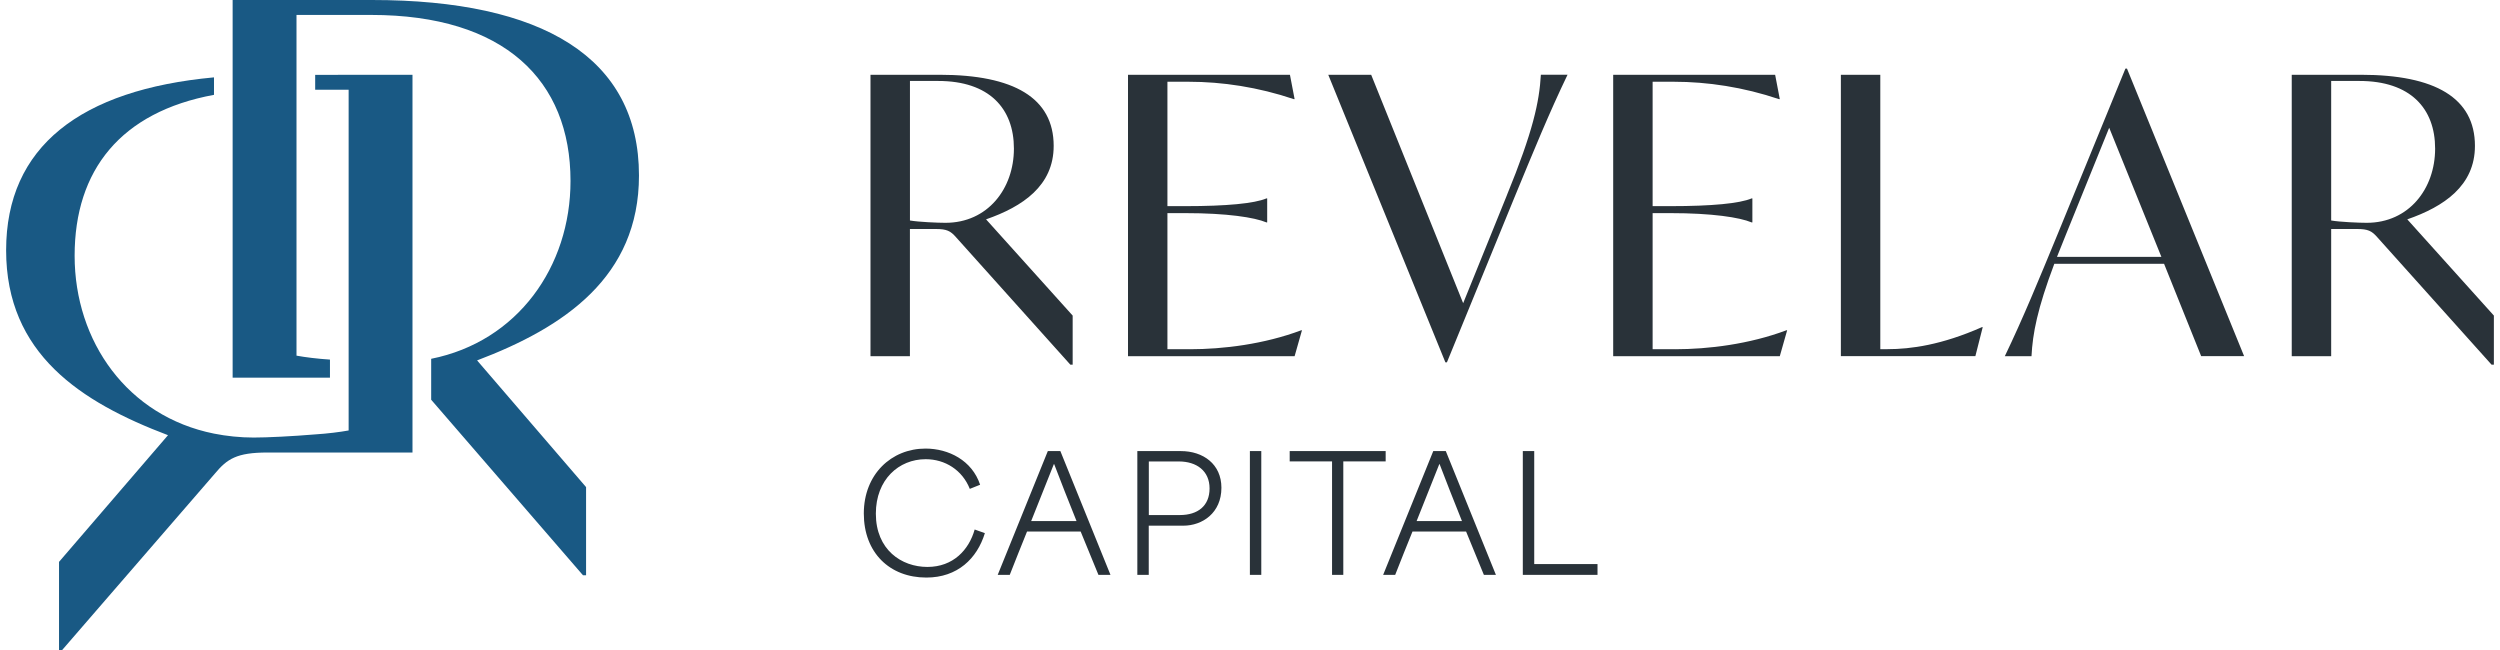
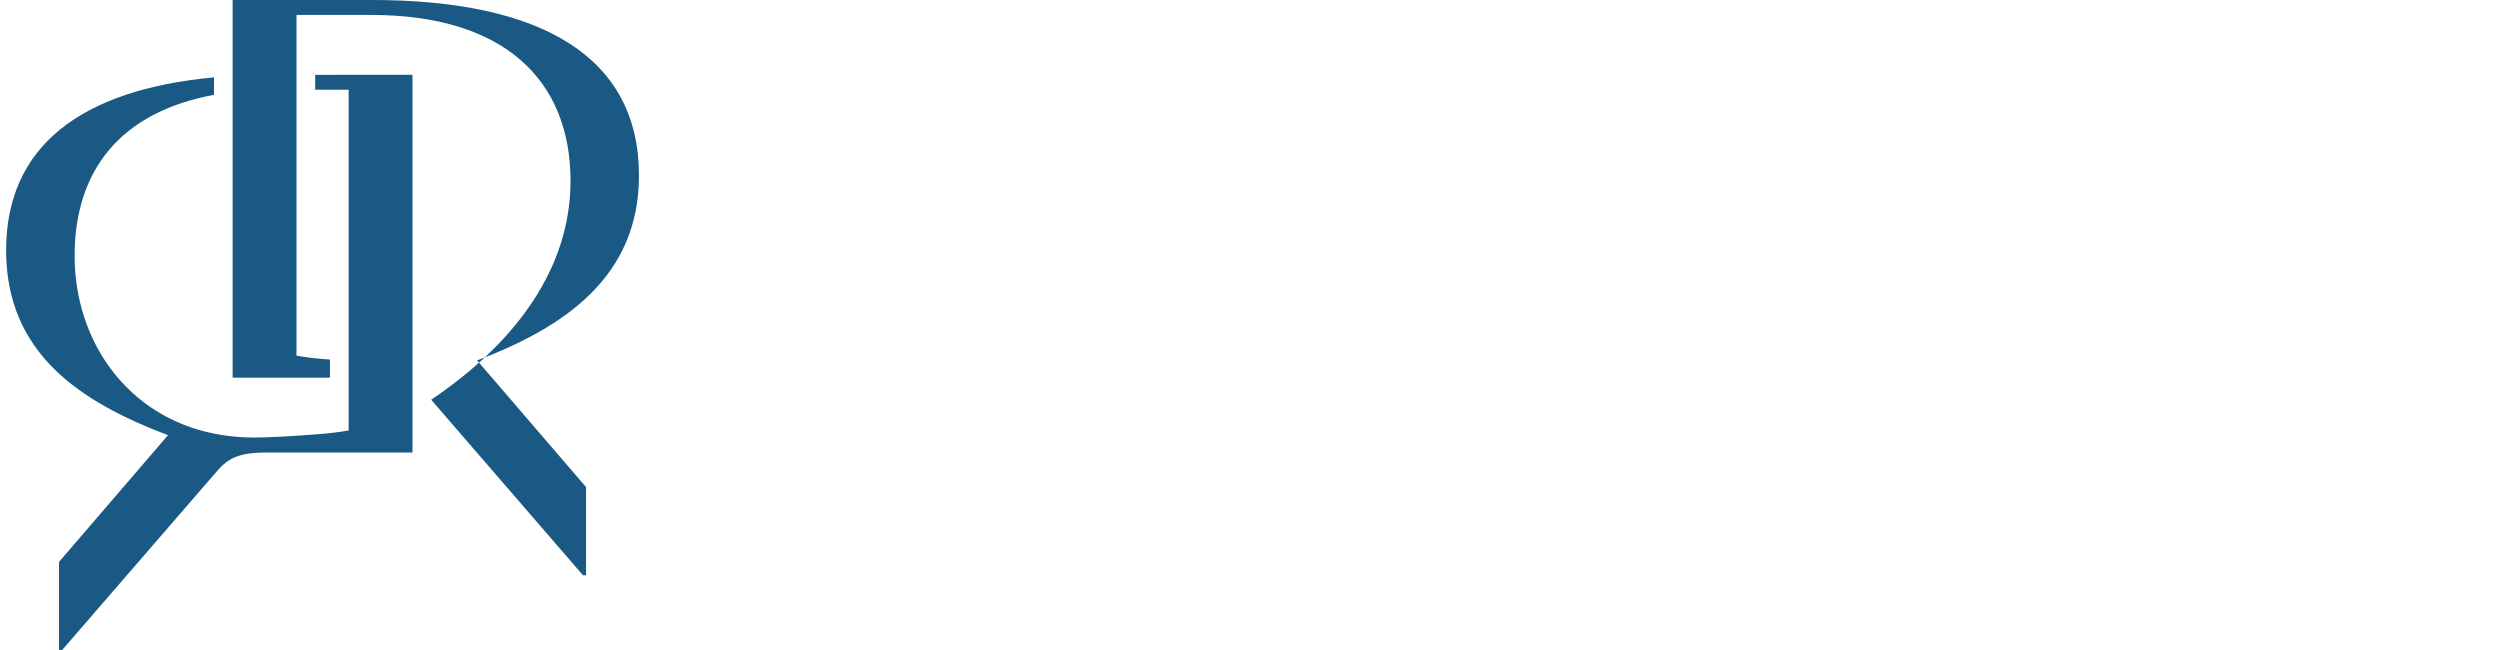
<svg xmlns="http://www.w3.org/2000/svg" width="200" height="52" viewBox="0 0 200 52" fill="none">
  <g clip-path="url(#clip0_2879_4628)">
-     <path d="M192.583 17.548L199.51 25.247V29.172H199.324L190.173 18.968C189.741 18.473 189.432 18.32 188.565 18.32H186.494V28.494H183.339V5.982H188.874C194.81 5.982 197.995 7.836 197.995 11.672C197.995 14.856 195.521 16.528 192.583 17.548ZM189.336 17.825C192.706 17.825 194.81 15.102 194.81 11.888C194.81 8.674 192.832 6.477 188.751 6.477H186.494V17.639C187.205 17.762 188.721 17.825 189.339 17.825H189.336ZM176.094 28.494L173.126 21.105H164.344C162.985 24.721 162.613 26.672 162.52 28.494H160.386C161.868 25.403 163.045 22.527 164.653 18.629L170.035 5.486H170.158L179.528 28.491H176.094V28.494ZM164.56 20.547H172.91L168.735 10.219L165.242 18.845L164.56 20.547ZM151.013 27.936H150.424V5.982H147.27V28.491H158.03L158.618 26.171H158.555C155.337 27.594 152.864 27.933 151.01 27.933L151.013 27.936ZM134.004 27.936H132.21V17.05H133.632C136.973 17.05 139.167 17.389 140.127 17.791H140.19V15.874H140.127C139.17 16.276 136.973 16.492 133.632 16.492H132.21V6.54H133.911C136.601 6.54 139.479 6.972 142.321 7.932H142.384L142.012 5.985H129.055V28.494H142.384L142.972 26.423H142.909C139.941 27.537 136.664 27.939 134.004 27.939V27.936ZM120.547 15.631L117.053 24.256L109.694 5.982H106.261L115.631 28.986H115.754L121.135 15.844C122.744 11.948 123.917 9.073 125.403 5.979H123.269C123.146 8.142 122.651 10.492 120.547 15.625V15.631ZM95.189 27.936H93.394V17.05H94.817C98.157 17.05 100.351 17.389 101.312 17.791H101.375V15.874H101.312C100.354 16.276 98.157 16.492 94.817 16.492H93.394V6.54H95.096C97.785 6.54 100.66 6.972 103.506 7.932H103.569L103.196 5.985H90.24V28.494H103.569L104.157 26.423H104.094C101.126 27.537 97.848 27.939 95.189 27.939V27.936ZM78.886 17.548L85.813 25.247V29.172H85.627L76.473 18.968C76.041 18.473 75.732 18.32 74.864 18.32H72.793V28.494H69.639V5.982H75.174C81.11 5.982 84.294 7.836 84.294 11.672C84.294 14.856 81.821 16.528 78.883 17.548H78.886ZM75.639 17.825C79.009 17.825 81.113 15.102 81.113 11.888C81.113 8.674 79.135 6.477 75.053 6.477H72.796V17.639C73.508 17.762 75.023 17.825 75.642 17.825H75.639ZM127.801 45.989V45.124H122.738V36.087H121.825V45.989H127.804H127.801ZM110.652 45.989L114.661 36.087H115.664L119.673 45.989H118.71C118.239 44.833 117.759 43.678 117.287 42.522H112.999C112.527 43.678 112.071 44.833 111.615 45.989H110.652ZM113.329 41.685H116.957C116.297 40.061 115.652 38.386 115.168 37.129H115.144C114.802 38.005 114.04 39.884 113.329 41.685ZM106.564 45.989H107.464V36.913H110.853V36.087H103.175V36.913H106.564V45.989ZM100.903 45.989V36.087H99.991V45.989H100.903ZM90.987 45.989V36.087H94.466C96.254 36.087 97.713 37.129 97.713 39.02C97.713 41.036 96.191 42.054 94.667 42.054H91.9V45.989H90.987ZM91.903 41.204H94.391C95.825 41.204 96.765 40.469 96.765 39.074C96.765 37.678 95.738 36.916 94.304 36.916H91.906V41.204H91.903ZM79.817 45.989L83.826 36.087H84.829L88.838 45.989H87.875C87.404 44.833 86.924 43.678 86.452 42.522H82.163C81.692 43.678 81.236 44.833 80.78 45.989H79.817ZM82.494 41.685H86.122C85.462 40.061 84.817 38.386 84.333 37.129H84.309C83.967 38.005 83.205 39.884 82.494 41.685ZM78.787 42.651L77.974 42.36C77.517 43.984 76.26 45.355 74.192 45.355C72.124 45.355 70.068 43.984 70.068 41.09C70.068 38.362 71.908 36.736 74.054 36.736C75.603 36.736 76.986 37.6 77.584 39.11L78.409 38.779C77.761 36.826 75.882 35.886 74.042 35.886C71.314 35.886 69.105 37.942 69.105 41.078C69.105 44.215 71.173 46.205 74.105 46.205C76.605 46.205 78.166 44.683 78.79 42.651H78.787Z" fill="#293239" />
-     <path d="M38.168 28.833L46.886 38.968V46.019H46.637L34.494 31.979V28.704C41.406 27.321 45.641 21.339 45.641 14.478C45.641 6.42 40.347 1.195 29.698 1.195H23.72V28.452C24.404 28.578 25.4 28.704 26.397 28.767V30.214H18.611V0H29.758C43.396 0 51.118 4.595 51.118 14.04C51.118 22.161 45.14 26.189 38.165 28.833H38.168ZM25.214 5.988V7.179H27.891V34.437C27.204 34.563 26.208 34.689 25.214 34.752C23.395 34.905 21.364 35.004 20.292 35.004C19.221 35.004 18.122 34.89 17.12 34.689C10.205 33.302 5.97 27.324 5.97 20.46C5.97 13.596 9.674 8.959 17.12 7.587V6.189C6.438 7.179 0.49 11.732 0.49 20.021C0.49 28.311 6.468 32.171 13.44 34.815L4.722 44.95V52H4.974L17.177 37.903C18.173 36.709 18.924 36.201 21.415 36.201H32.999V5.982L25.214 5.988Z" fill="#195984" />
+     <path d="M38.168 28.833L46.886 38.968V46.019H46.637L34.494 31.979C41.406 27.321 45.641 21.339 45.641 14.478C45.641 6.42 40.347 1.195 29.698 1.195H23.72V28.452C24.404 28.578 25.4 28.704 26.397 28.767V30.214H18.611V0H29.758C43.396 0 51.118 4.595 51.118 14.04C51.118 22.161 45.14 26.189 38.165 28.833H38.168ZM25.214 5.988V7.179H27.891V34.437C27.204 34.563 26.208 34.689 25.214 34.752C23.395 34.905 21.364 35.004 20.292 35.004C19.221 35.004 18.122 34.89 17.12 34.689C10.205 33.302 5.97 27.324 5.97 20.46C5.97 13.596 9.674 8.959 17.12 7.587V6.189C6.438 7.179 0.49 11.732 0.49 20.021C0.49 28.311 6.468 32.171 13.44 34.815L4.722 44.95V52H4.974L17.177 37.903C18.173 36.709 18.924 36.201 21.415 36.201H32.999V5.982L25.214 5.988Z" fill="#195984" />
  </g>
  <defs>
    <clipPath id="clip0_2879_4628">
      <rect width="199.02" height="52" fill="white" transform="translate(0.49)" />
    </clipPath>
  </defs>
</svg>